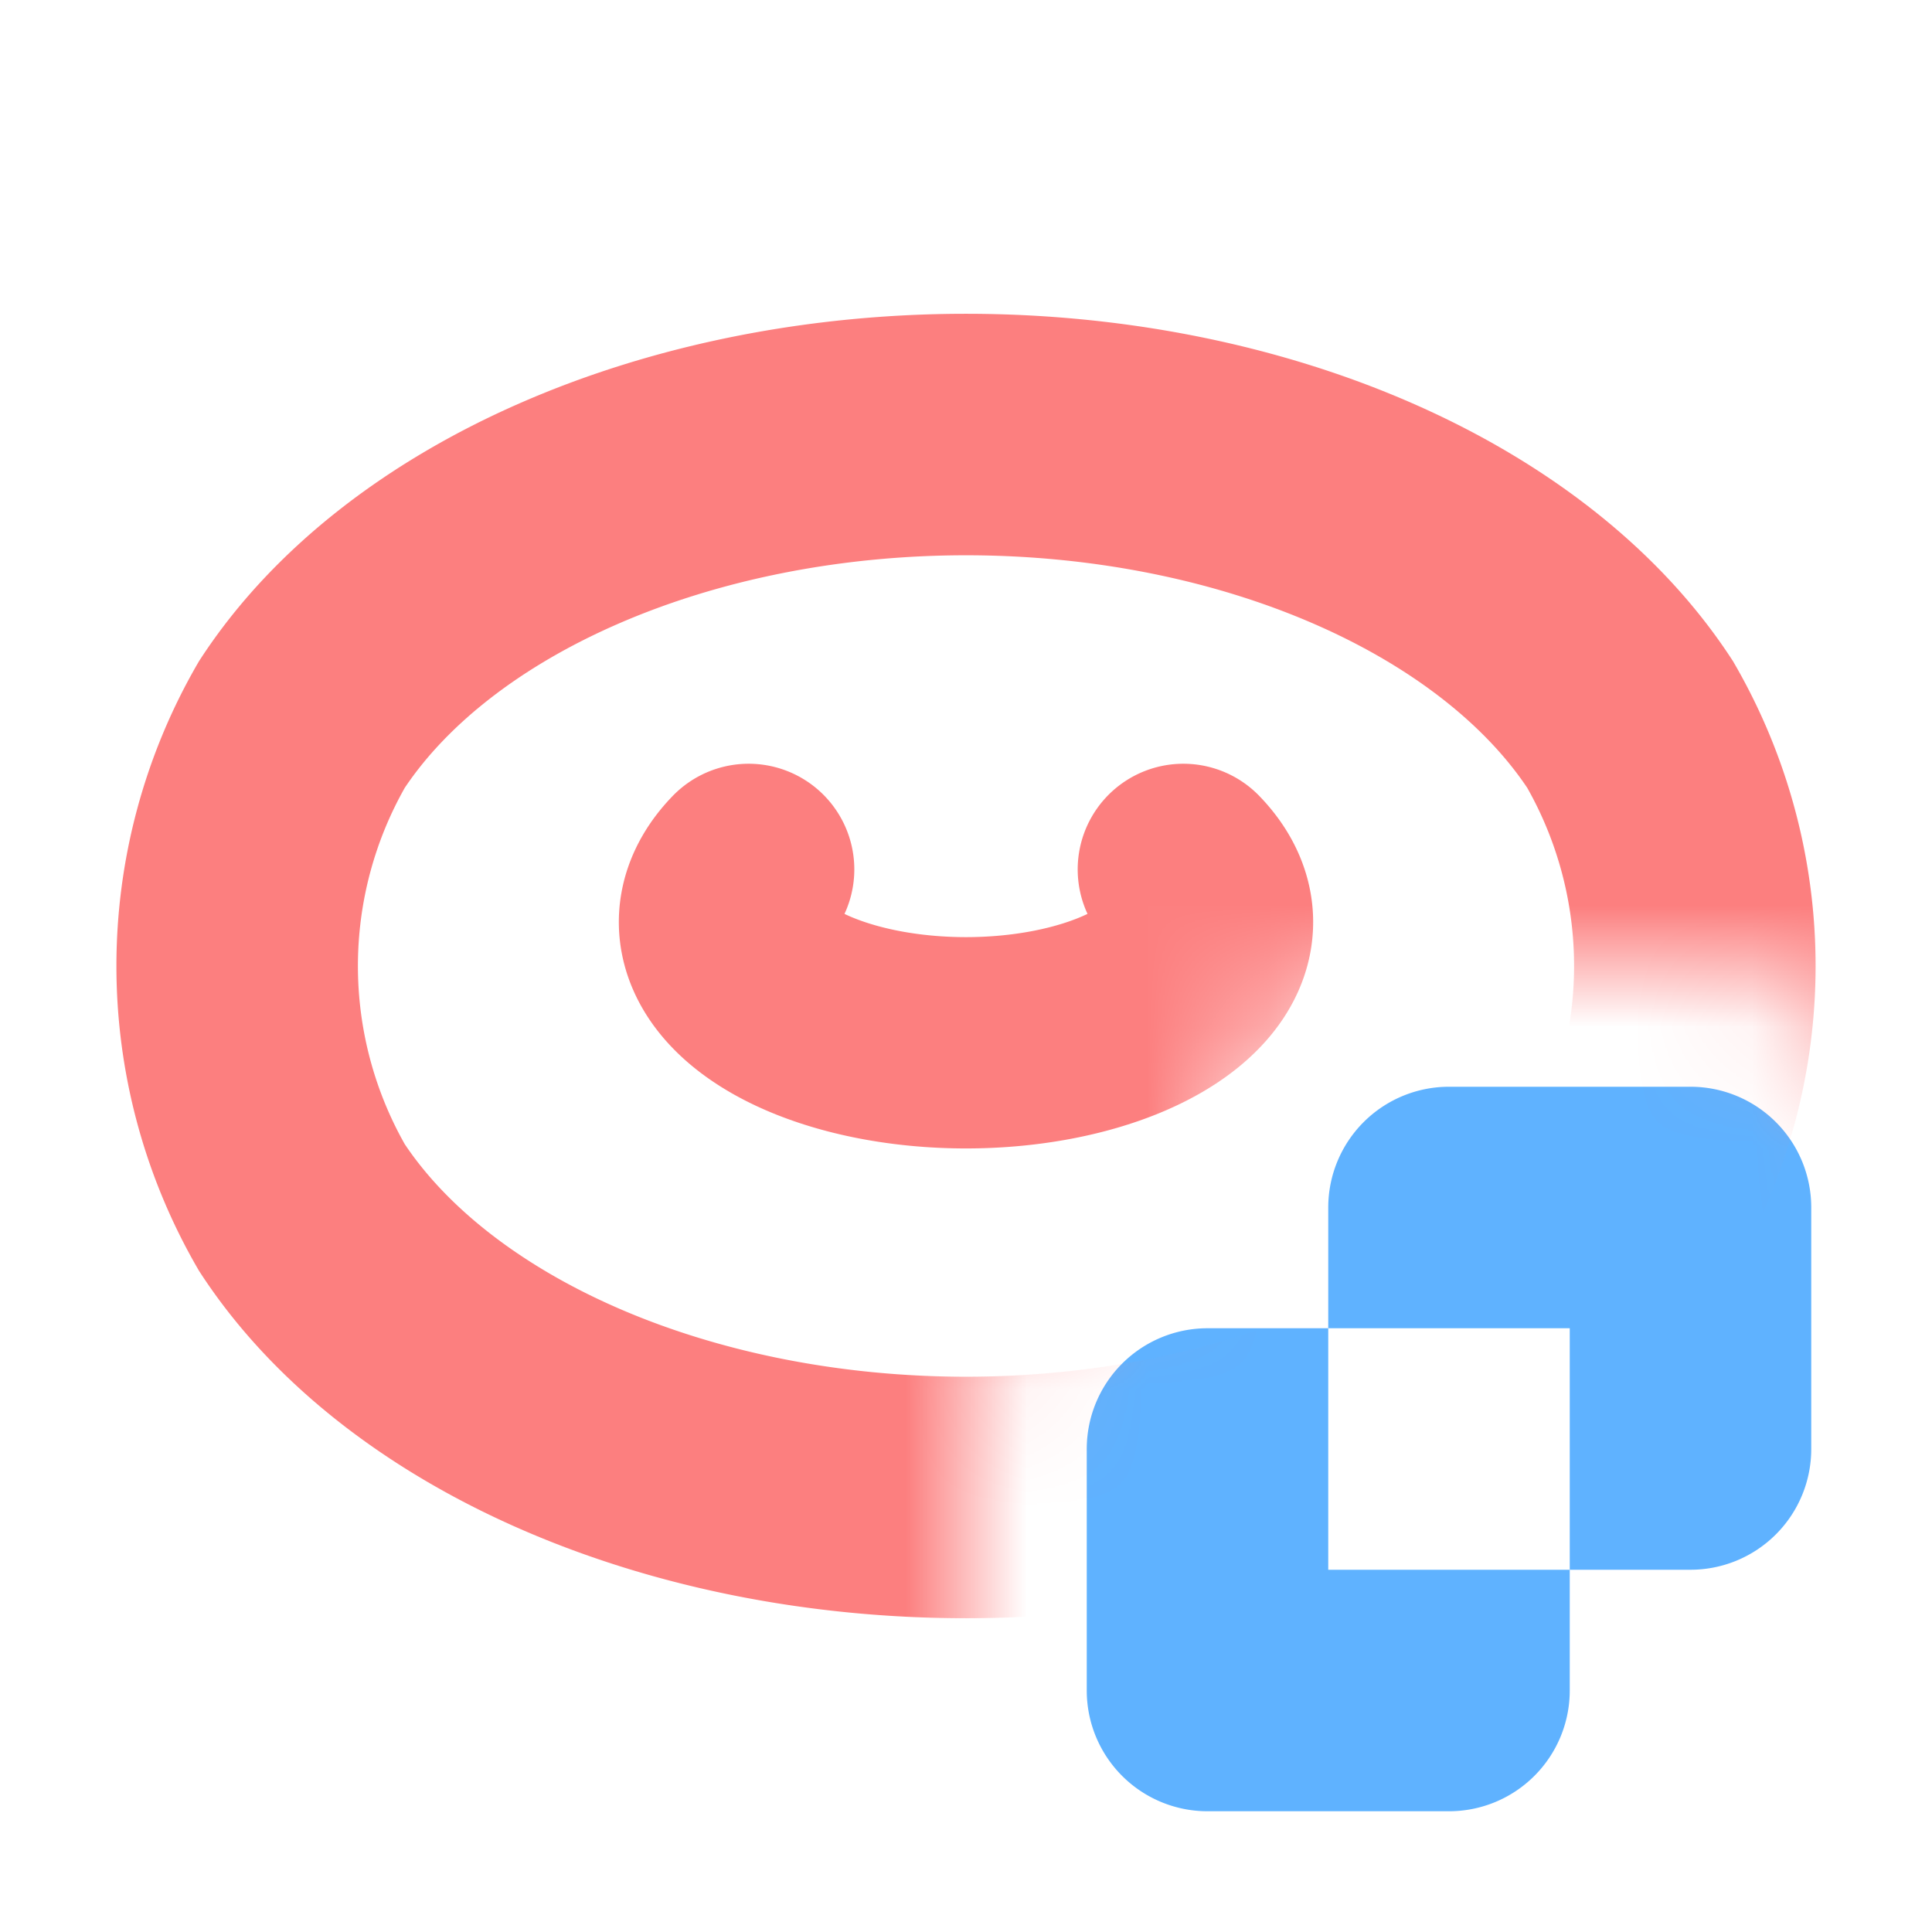
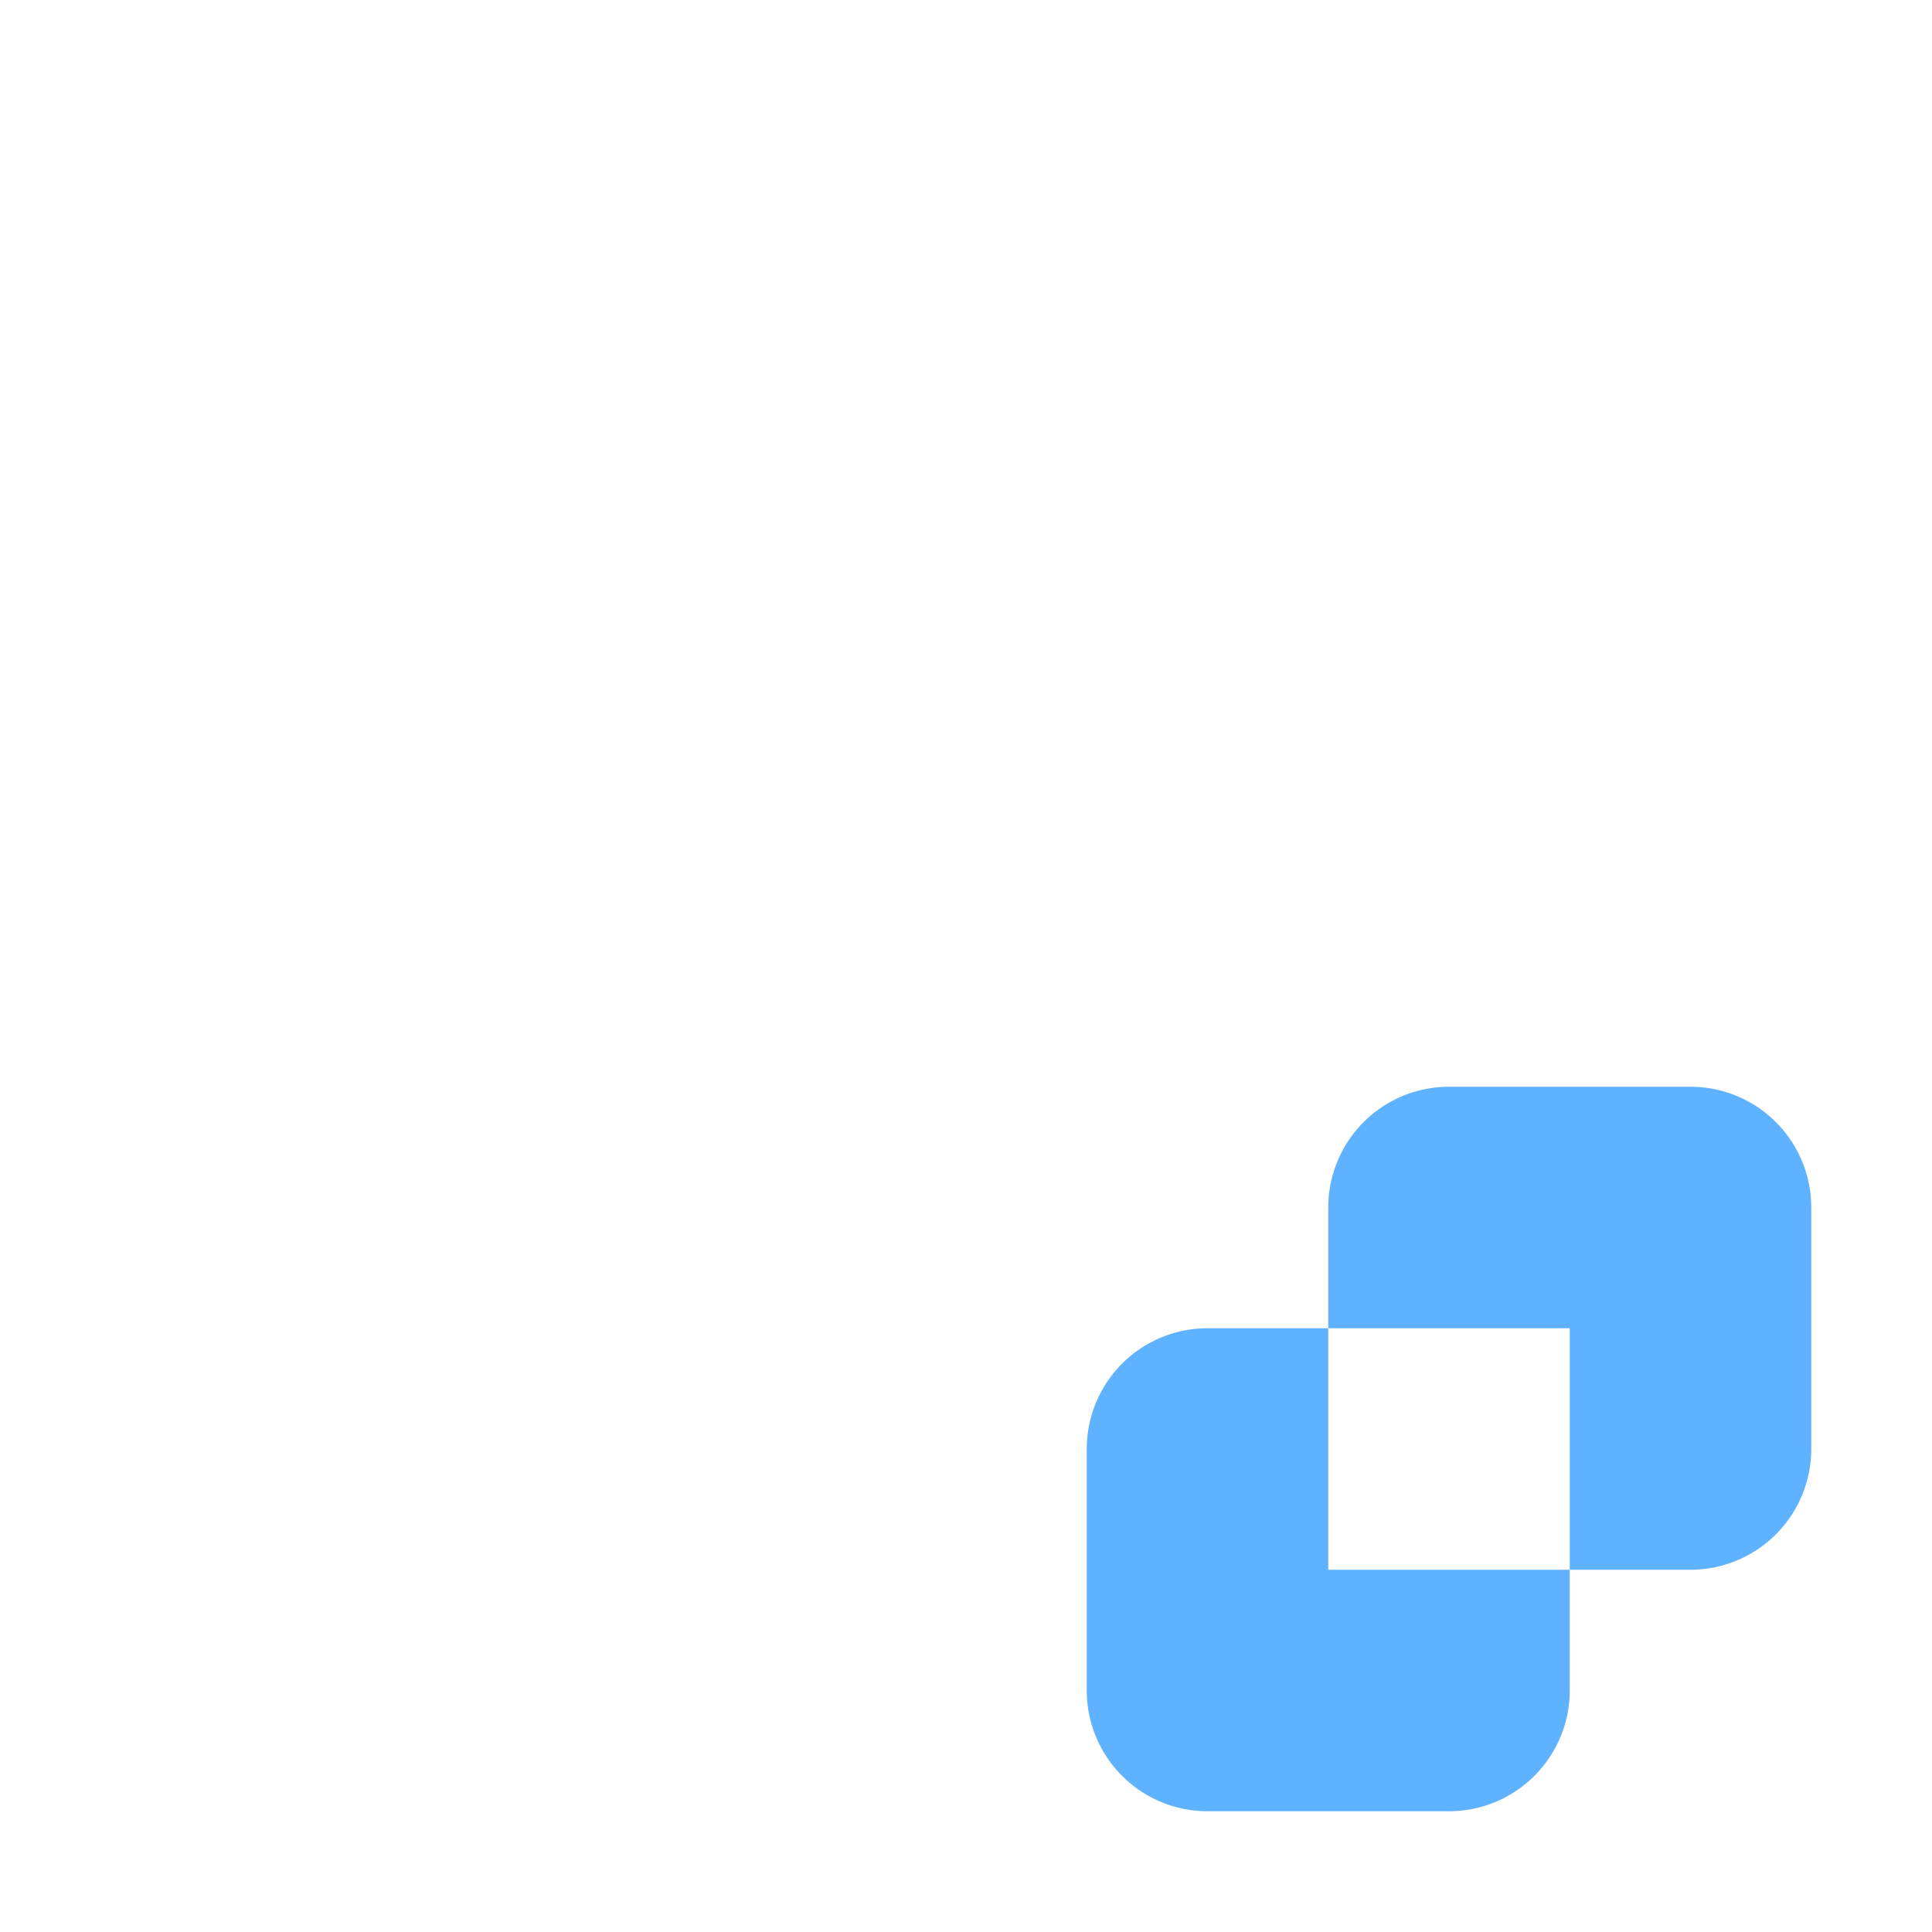
<svg xmlns="http://www.w3.org/2000/svg" height="16" viewBox="0 0 16 16" width="16">
  <mask id="a">
-     <path d="M0 0h16v10a2 2 0 0 0-2-2h-2a2 2 0 0 0-2 2 2 2 0 0 0-2 2v2a2 2 0 0 0 2 2H0z" fill="#fff" />
-   </mask>
+     </mask>
  <path d="M12 9a1 1 0 0 0-1 1v1h2v2h1a1 1 0 0 0 1-1v-2a1 1 0 0 0-1-1zm1 4h-2v-2h-1a1 1 0 0 0-1 1v2a1 1 0 0 0 1 1h2a1 1 0 0 0 1-1z" fill="#5fb2ff" />
  <g fill="none" stroke="#fc7f7f" mask="url(#a)">
-     <path d="M2.5 10a6 4 0 0 0 11 0 4 4 0 0 0 0-4 6 4 0 0 0-11 0 4 4 0 0 0 0 4z" stroke-width="2" />
-     <path d="M6.2 7.2a2 1 0 1 0 3.6 0" stroke-width="1.75" stroke-linecap="round" />
-   </g>
+     </g>
</svg>